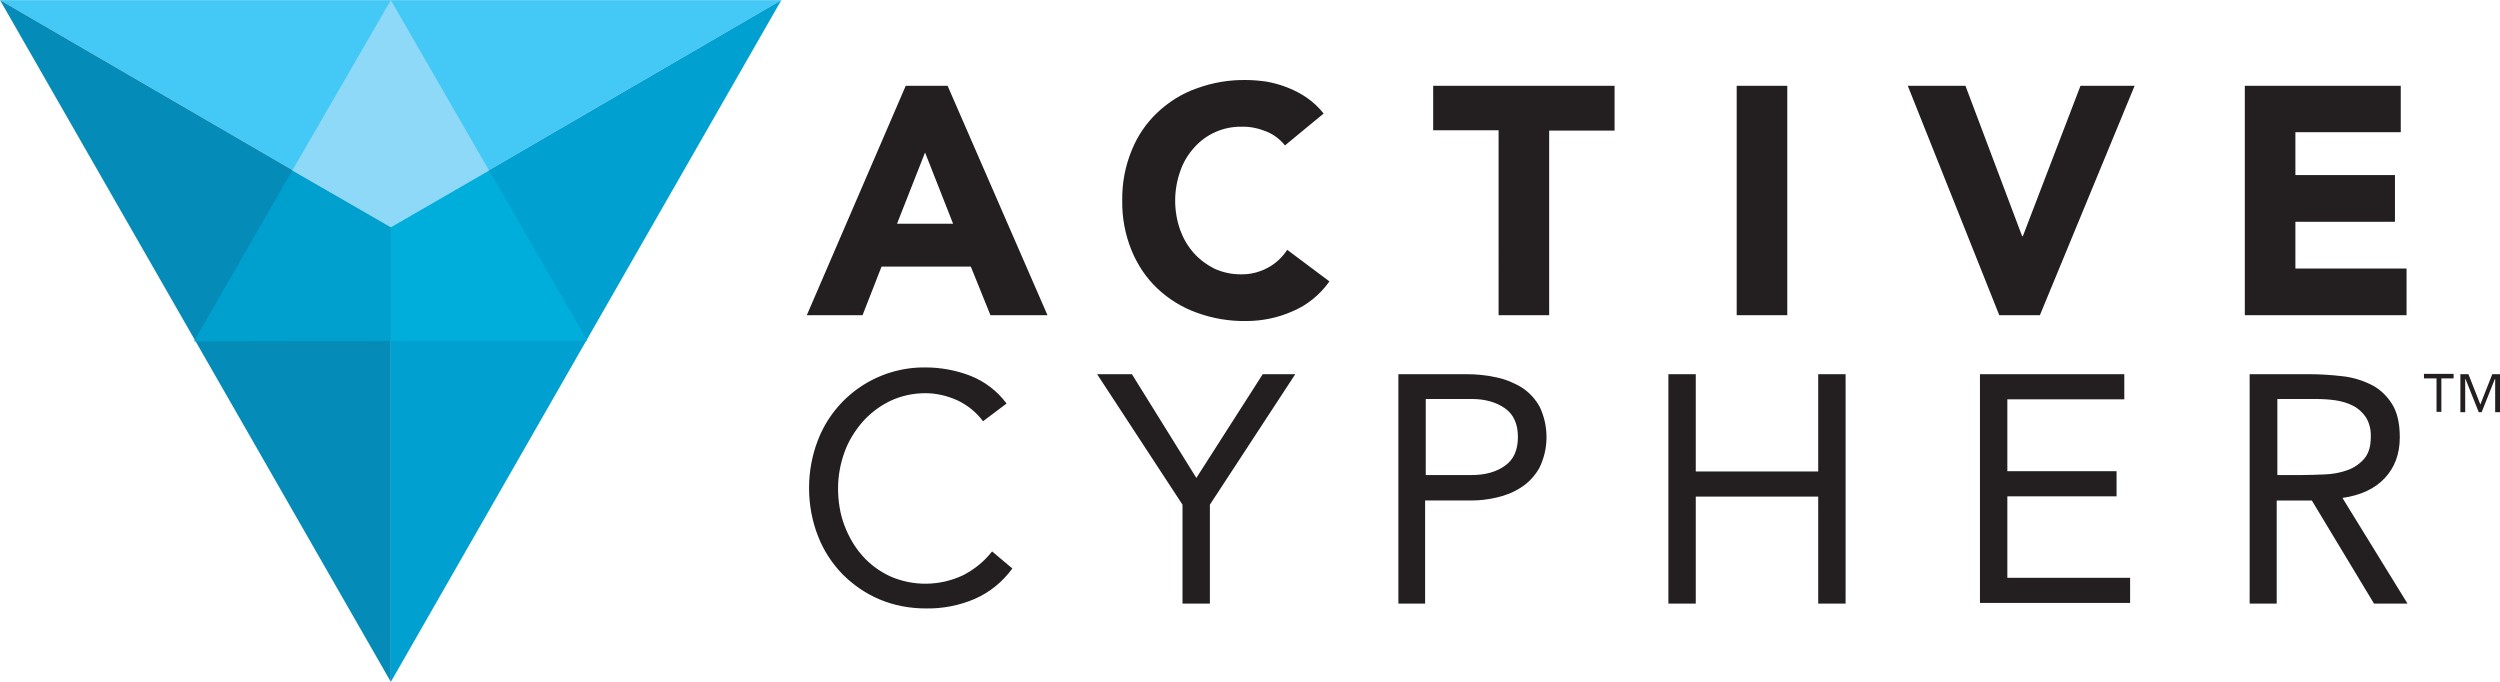
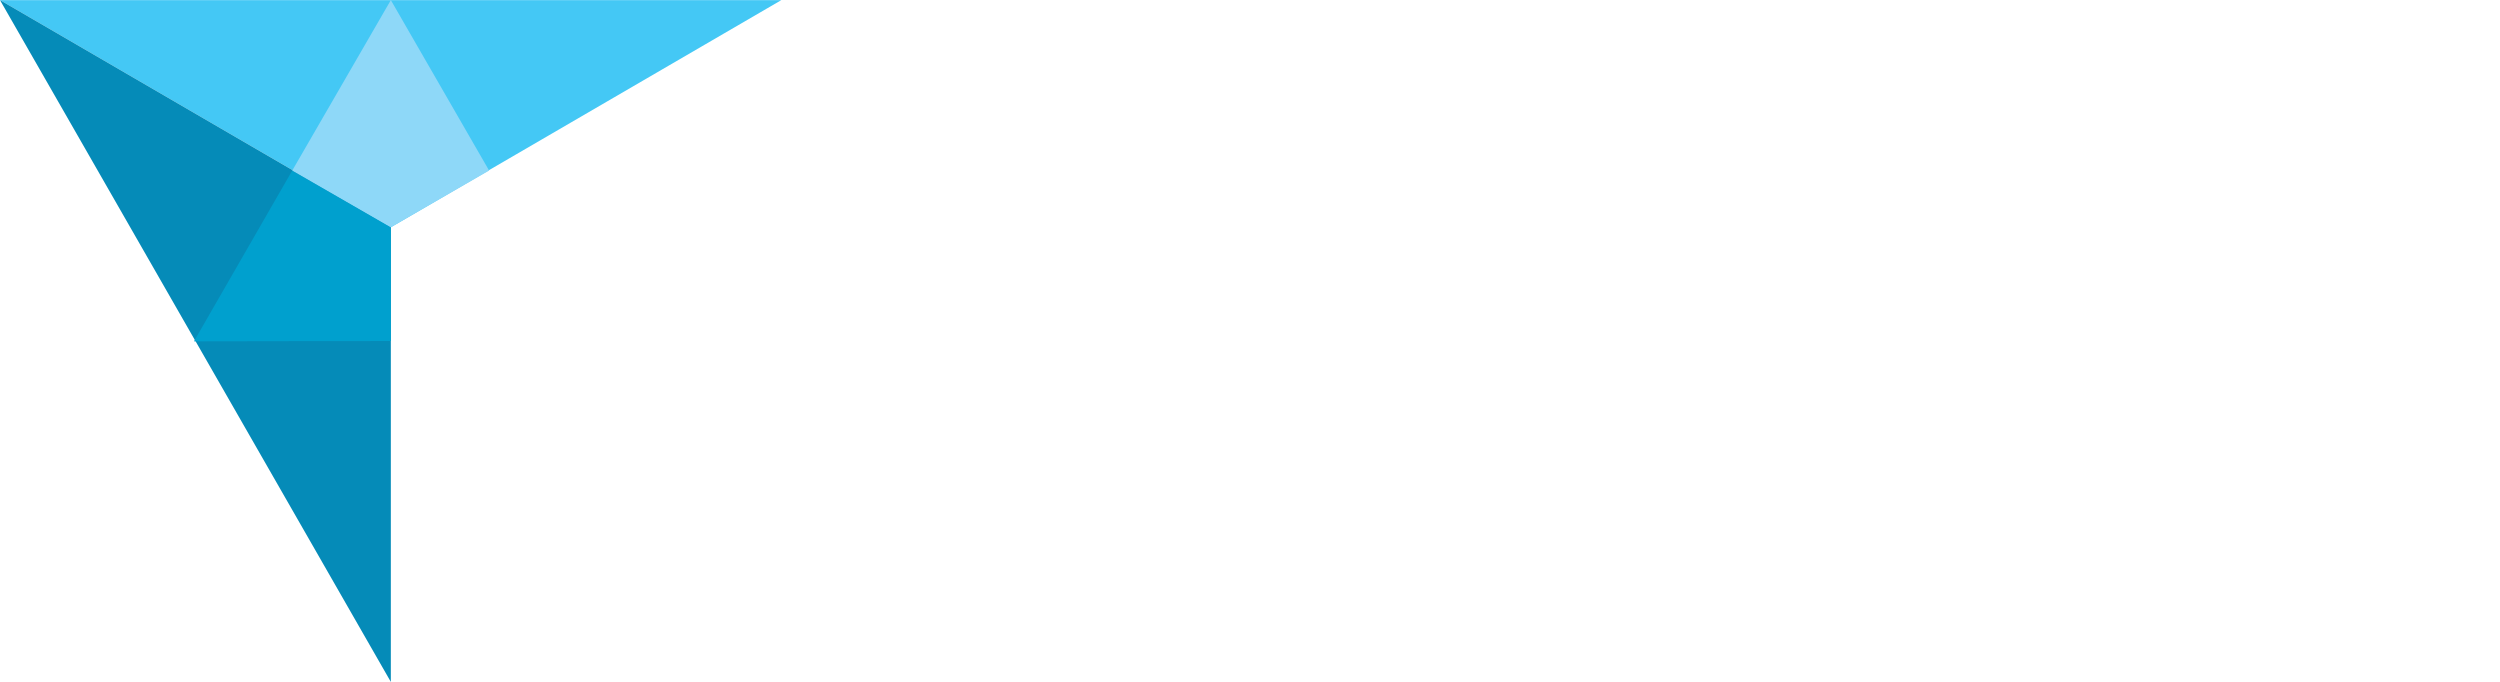
<svg xmlns="http://www.w3.org/2000/svg" id="Layer_1" viewBox="0 0 775.9 211.6" width="2500" height="682">
  <style>.st0{fill:#44c8f5}.st1{fill:#00a1d0}.st2{fill:#058bb8}.st3{fill:#00aedb}.st4{fill:#00a0ce}.st5{fill:#8ed8f8}.st6{fill:#231f20}</style>
  <g id="geometric">
    <path class="st0" d="M0 0h242.5L121.3 70.5z" />
-     <path class="st1" d="M242.5 0L121.3 211.6V70.5z" />
    <path class="st2" d="M121.3 211.6L0 0l121.3 70.5z" />
-     <path class="st3" d="M182.3 105.7l-30.5-52.8-30.5 17.6v35.3z" />
    <path class="st4" d="M60.2 105.9l61.1-.1V70.5L90.7 52.9z" />
    <path class="st5" d="M121.3 0L90.7 52.9l30.6 17.6 30.5-17.6z" />
  </g>
  <g id="black_text">
-     <path class="st6" d="M281.1 26.6h13l31 71.2h-17.7l-6.1-15.1h-27.7l-5.9 15.1h-17.3l30.7-71.2zm6 20.7l-8.7 22.1h17.4l-8.7-22.1zM398.8 45.1c-1.5-1.9-3.5-3.4-5.7-4.3-2.5-1-5.1-1.6-7.8-1.5-5.6-.1-11 2.3-14.7 6.5-1.9 2.1-3.4 4.6-4.3 7.3-2.1 5.9-2.1 12.4 0 18.3 1 2.7 2.4 5.1 4.3 7.2 1.8 2 4 3.6 6.4 4.8 2.5 1.1 5.2 1.7 7.9 1.7 3 .1 5.9-.6 8.5-2 2.5-1.3 4.6-3.3 6.1-5.6l13.1 9.8c-2.9 4.1-6.9 7.4-11.5 9.3-4.5 2-9.4 3-14.3 3-5.2.1-10.5-.8-15.4-2.6-4.5-1.6-8.7-4.2-12.2-7.5s-6.2-7.4-8-11.8c-2-4.9-3-10.2-2.9-15.5-.1-5.3.9-10.6 2.9-15.5 1.8-4.5 4.5-8.5 8-11.8 3.5-3.3 7.6-5.9 12.2-7.5 4.9-1.8 10.1-2.7 15.4-2.6 2.1 0 4.2.2 6.3.5 2.2.4 4.4 1 6.4 1.8 2.1.8 4.2 1.9 6.1 3.2 2 1.4 3.7 3 5.2 4.9l-12 9.9zM465.1 40.4h-20.3V26.6h56.3v13.9h-20.3v57.3h-15.7V40.4zM539 26.6h15.7v71.2H539V26.6zM592.1 26.6H610l17.6 46.7h.2l17.9-46.7h16.8l-29.4 71.2h-12.6l-28.4-71.2zM696.7 26.6h48.4V41h-32.7v13.3h30.9v14.5h-30.9v14.5h34.5v14.5h-50.2V26.6zM305.1 130.7c-2.1-2.8-4.8-5-8-6.5-3.1-1.4-6.5-2.2-9.9-2.2-3.8 0-7.5.8-10.9 2.4-3.3 1.6-6.2 3.8-8.6 6.5-2.4 2.8-4.4 6-5.6 9.4-1.3 3.6-2 7.4-2 11.2 0 4 .6 7.9 2 11.6 1.3 3.4 3.1 6.6 5.6 9.4 2.4 2.7 5.3 4.8 8.5 6.3 7.2 3.2 15.5 3.1 22.7-.3 3.5-1.8 6.6-4.3 9-7.4l6.3 5.3c-3 4.1-7 7.4-11.6 9.4-4.8 2.1-10.1 3.1-15.3 3-4.9 0-9.8-.9-14.3-2.8-4.3-1.8-8.2-4.5-11.5-7.8-3.3-3.4-5.9-7.4-7.6-11.8-1.9-4.8-2.8-9.9-2.8-15 0-5 .9-10 2.7-14.7 5.3-13.9 18.7-22.9 33.5-22.7 4.7 0 9.5.9 13.9 2.6 4.5 1.8 8.3 4.7 11.2 8.6l-7.3 5.5zM367 156.6l-26.5-40.5h10.8l20 32.2 20.6-32.2H402l-26.5 40.5v30.7H367v-30.7zM434 116.1h21.1c3.2 0 6.3.3 9.4 1 2.8.6 5.5 1.7 7.9 3.2 2.3 1.5 4.2 3.6 5.5 6 2.8 6 2.8 13-.2 19-1.4 2.4-3.3 4.5-5.7 6-2.3 1.5-4.9 2.5-7.6 3.1-2.6.6-5.2.9-7.8.9h-14.3v32H434v-71.2zm8.5 31.3h14.3c4.2 0 7.7-1 10.3-2.9 2.7-1.9 4-4.9 4-8.9s-1.3-7-4-8.9c-2.7-1.9-6.1-2.9-10.3-2.9h-14.3v23.6zM517.8 116.1h8.5v30.2h38v-30.2h8.5v71.2h-8.5v-33.2h-38v33.2h-8.5v-71.2zM614.5 116.1h44.8v7.8H623v22.3h33.9v7.8H623v25.3h38.1v7.8h-46.6v-71zM698.3 116.1h18.2c3.4 0 6.8.2 10.2.6 3.2.3 6.2 1.2 9.1 2.6 2.7 1.3 4.9 3.4 6.5 5.9 1.7 2.6 2.5 6.1 2.5 10.5 0 5.2-1.6 9.4-4.7 12.7s-7.5 5.3-13.1 6.1l20.2 32.8h-10.4l-19.3-32h-10.9v32h-8.4v-71.2zm8.5 31.3h7.5c2.3 0 4.8-.1 7.3-.2 2.4-.1 4.7-.5 6.9-1.3 2-.7 3.8-1.9 5.2-3.5 1.4-1.6 2.1-3.8 2.1-6.8.1-2.1-.4-4.3-1.5-6.1-1-1.5-2.4-2.8-4-3.6-1.7-.9-3.6-1.4-5.5-1.7-2.1-.3-4.1-.4-6.2-.4h-11.8v23.6z" />
-   </g>
-   <path class="st6" d="M756.1 117.4h-3.8V116h9.2v1.4h-3.8v10.4h-1.5v-10.4zm7.5-1.3h2.5l3.7 9.4 3.7-9.4h2.4v11.8h-1.5v-10.3h-.1l-4.1 10.3h-.9l-4.1-10.3h-.1v10.3h-1.5v-11.8z" id="tm" />
+     </g>
</svg>